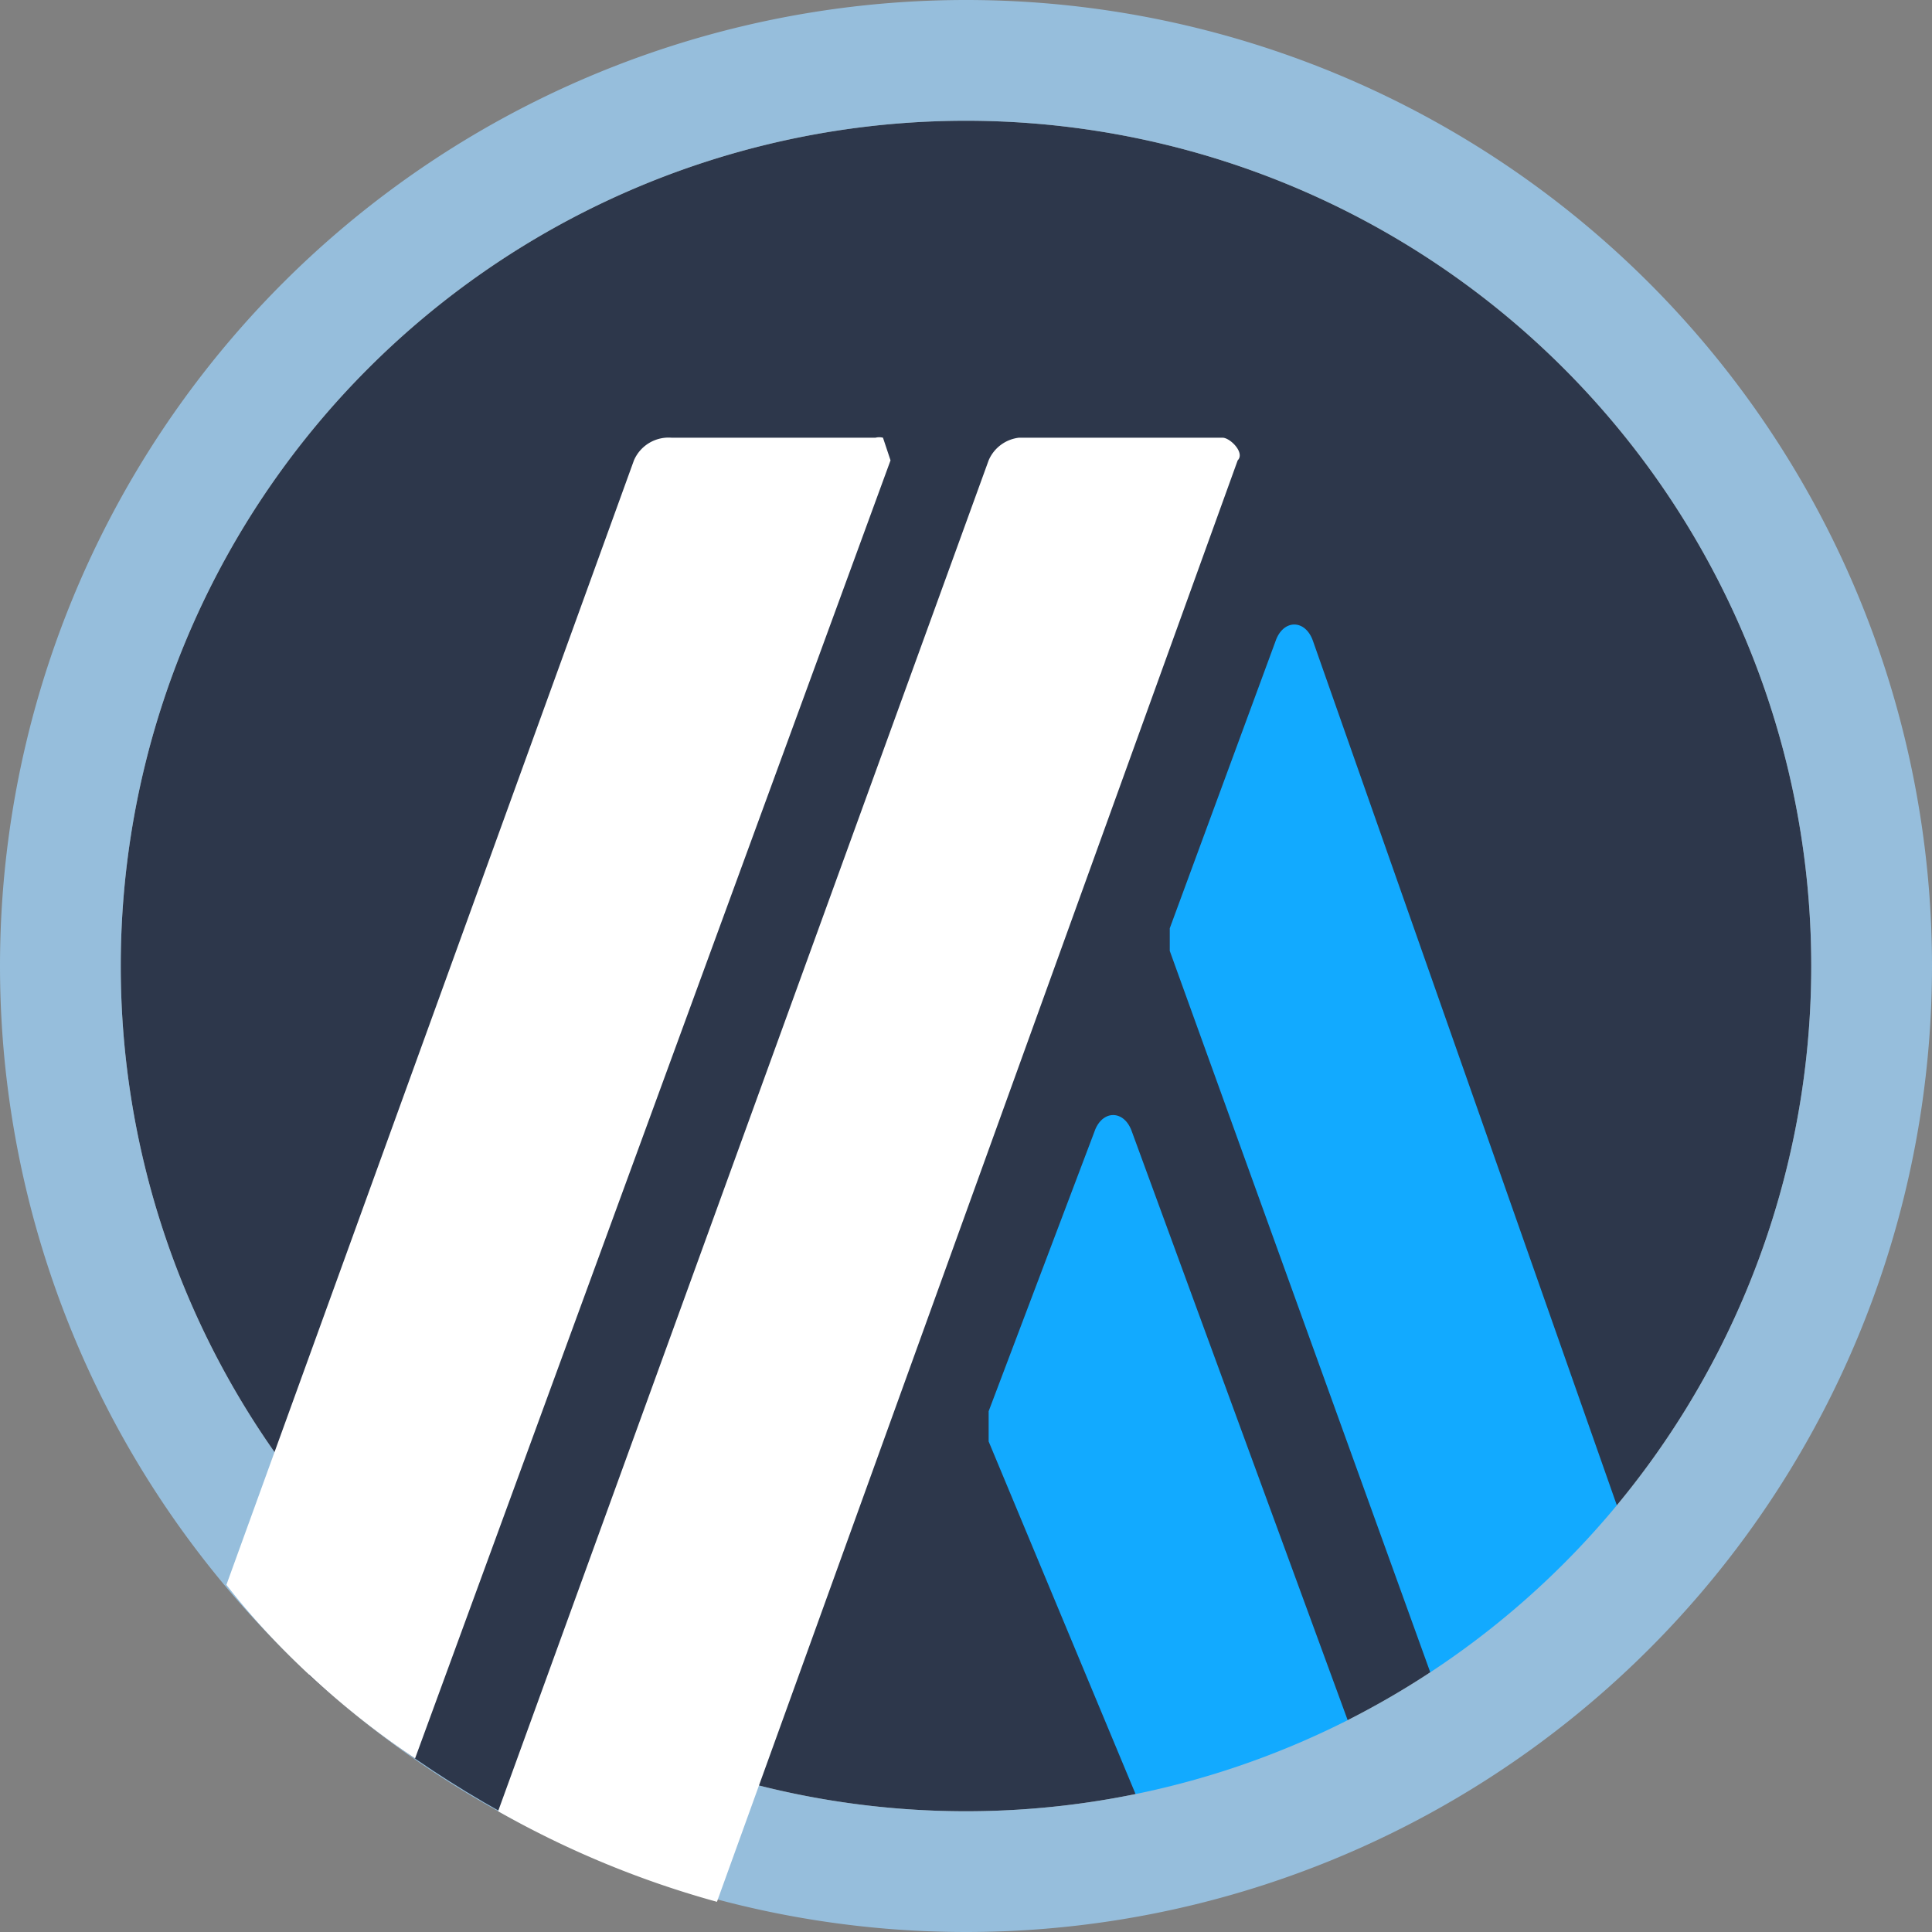
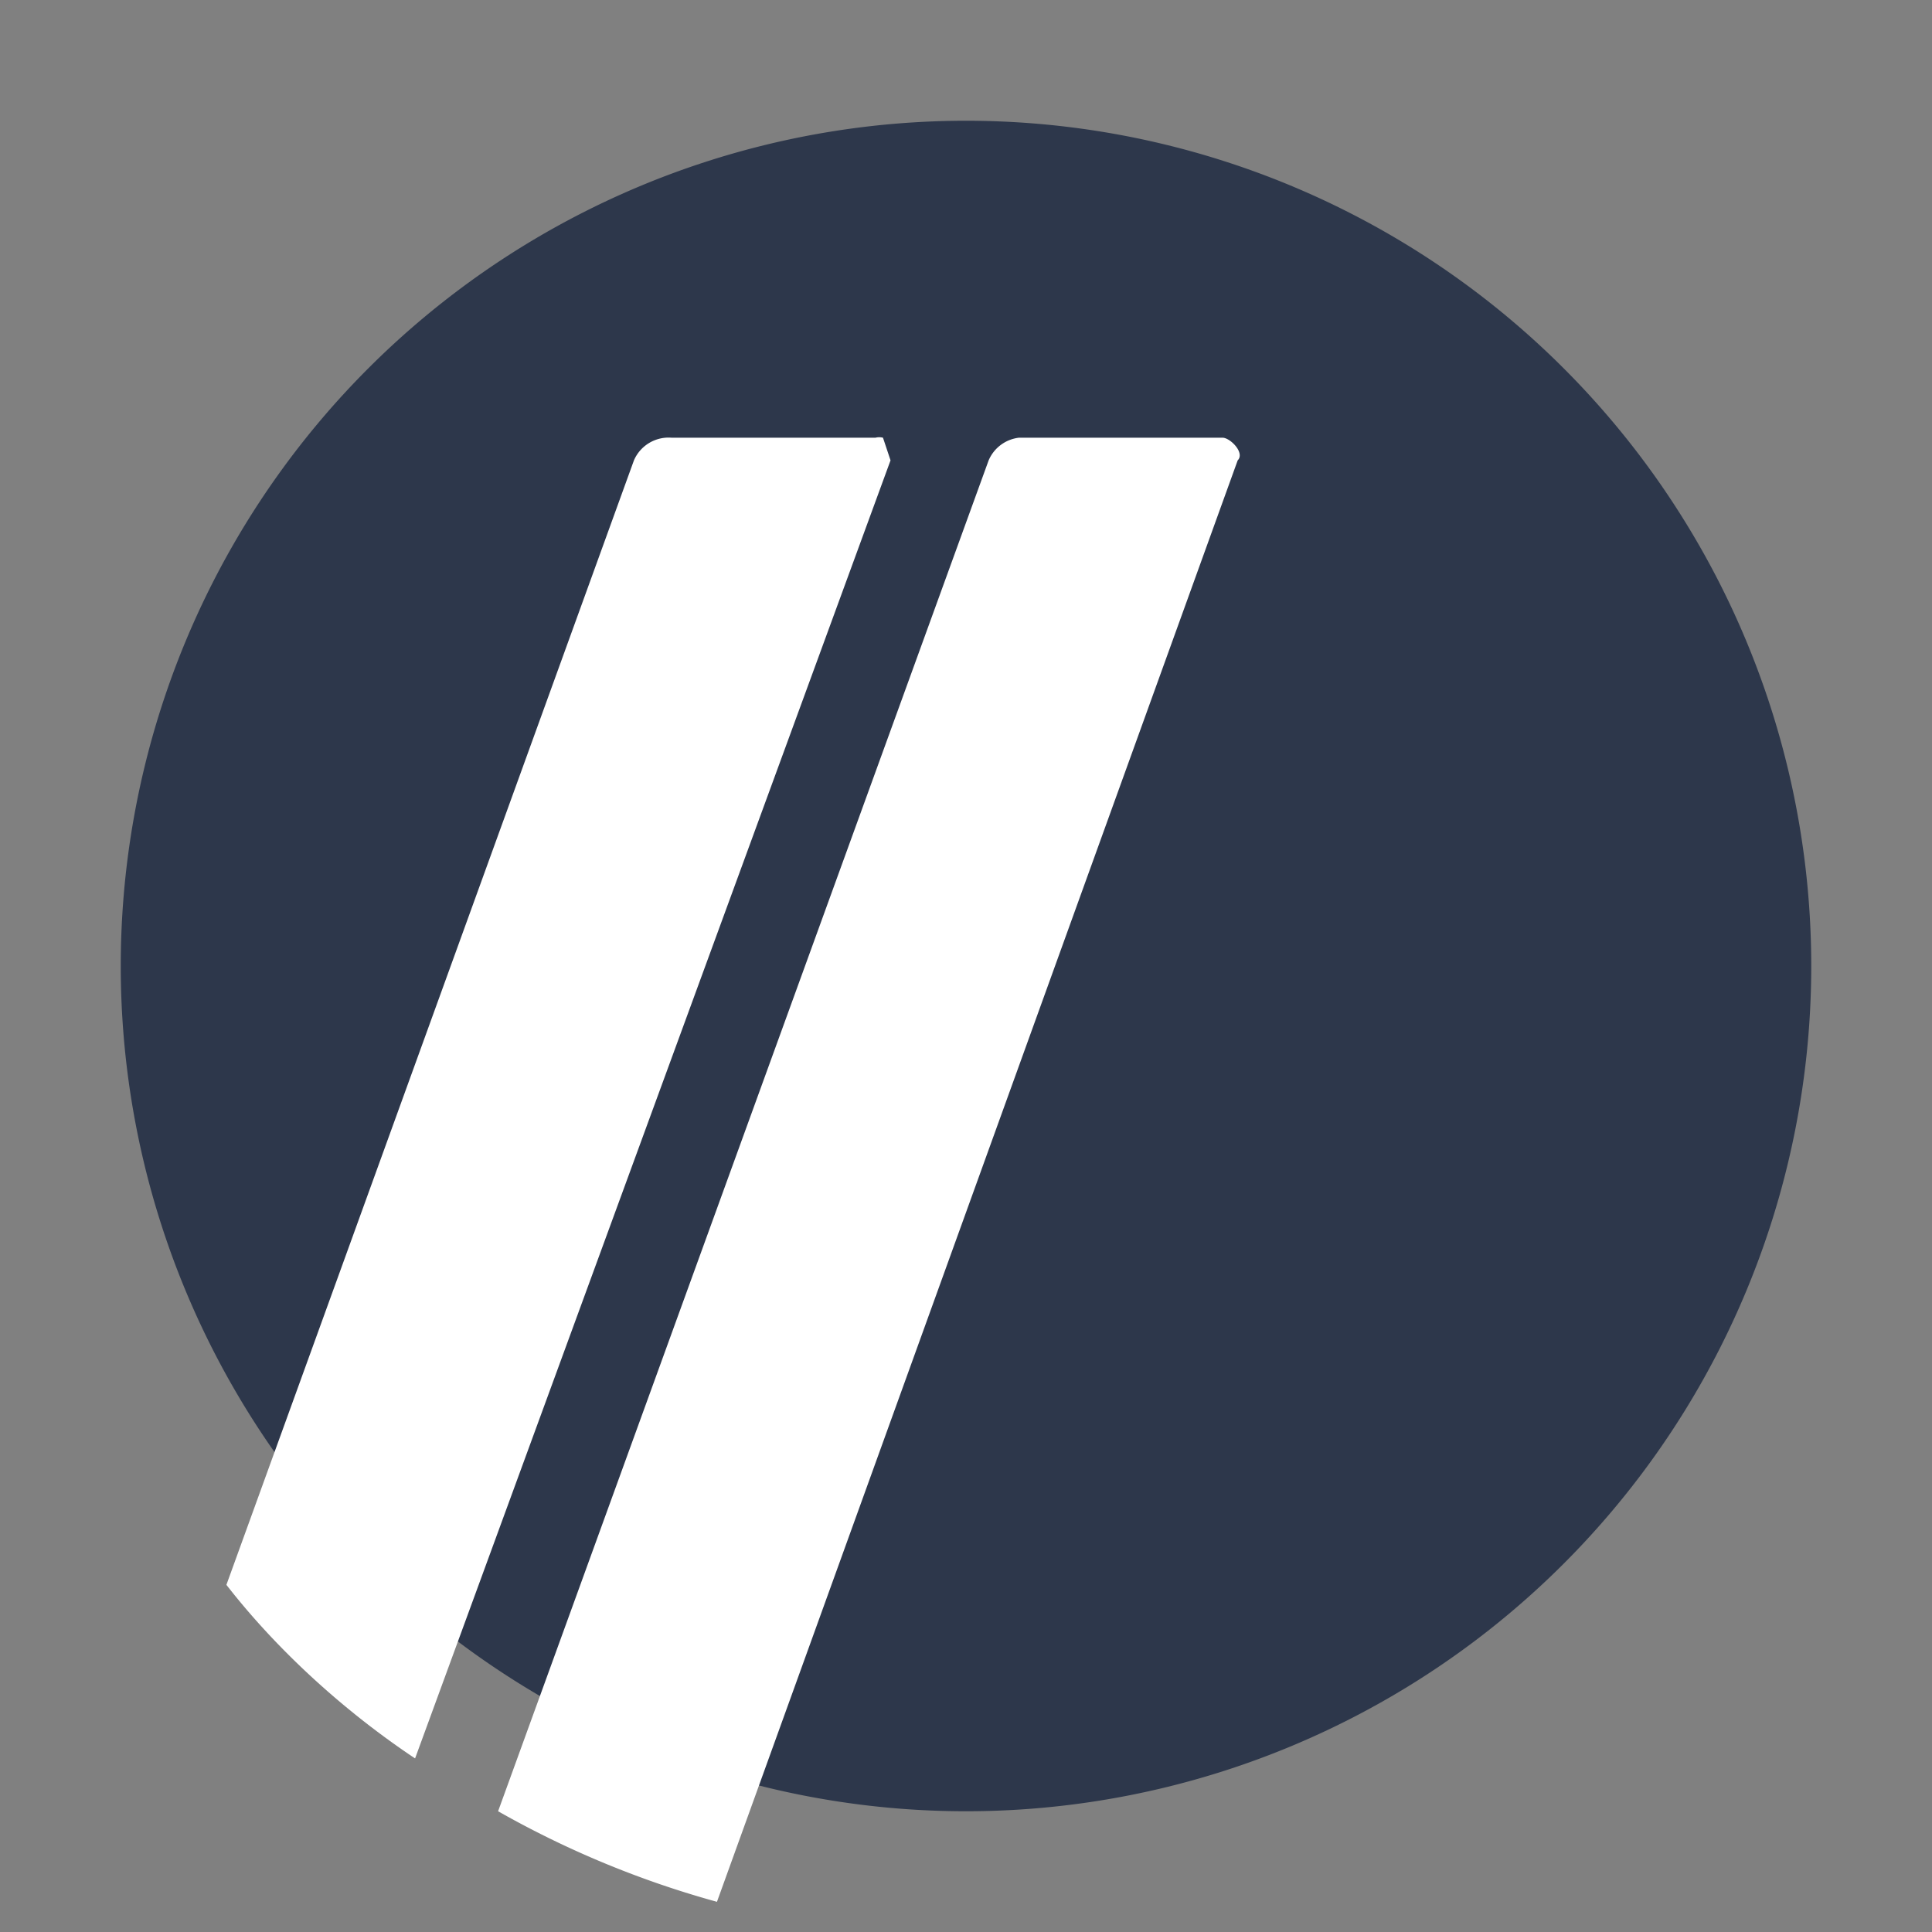
<svg xmlns="http://www.w3.org/2000/svg" width="256" height="256" fill="none">
  <rect width="100%" height="100%" fill="#808080" stroke="none" />
  <path d="M128 240a112 112 0 1 0 0-224 112 112 0 0 0 0 224z" fill="#2d374b" />
-   <path d="m145 150-14 37v4l25 60 27-11-33-90c-1-3-4-3-5 0zm29-65c-1-3-4-3-5 0l-14 38v3l39 108 25-21-45-128z" fill="#12aaff" />
-   <path fill-rule="evenodd" d="M256 128a128 128 0 1 1-256 0 128 128 0 0 1 256 0zm-16 0a112 112 0 1 1-224 0 112 112 0 0 1 224 0z" fill="#96bedc" />
-   <path d="m76 245 7-1-8-38-36 7 2 9c10 9 22 17 35 23z" fill="#2d374b" />
  <path d="m95 252 69-191c1-1-1-3-2-3h-27a5 5 0 0 0-4 3L66 240a127 127 0 0 0 29 12zm-40-19 63-172-1-3a2 2 0 0 0-1 0H89a5 5 0 0 0-5 3L30 210c7 9 16 17 25 23z" fill="#fff" />
</svg>